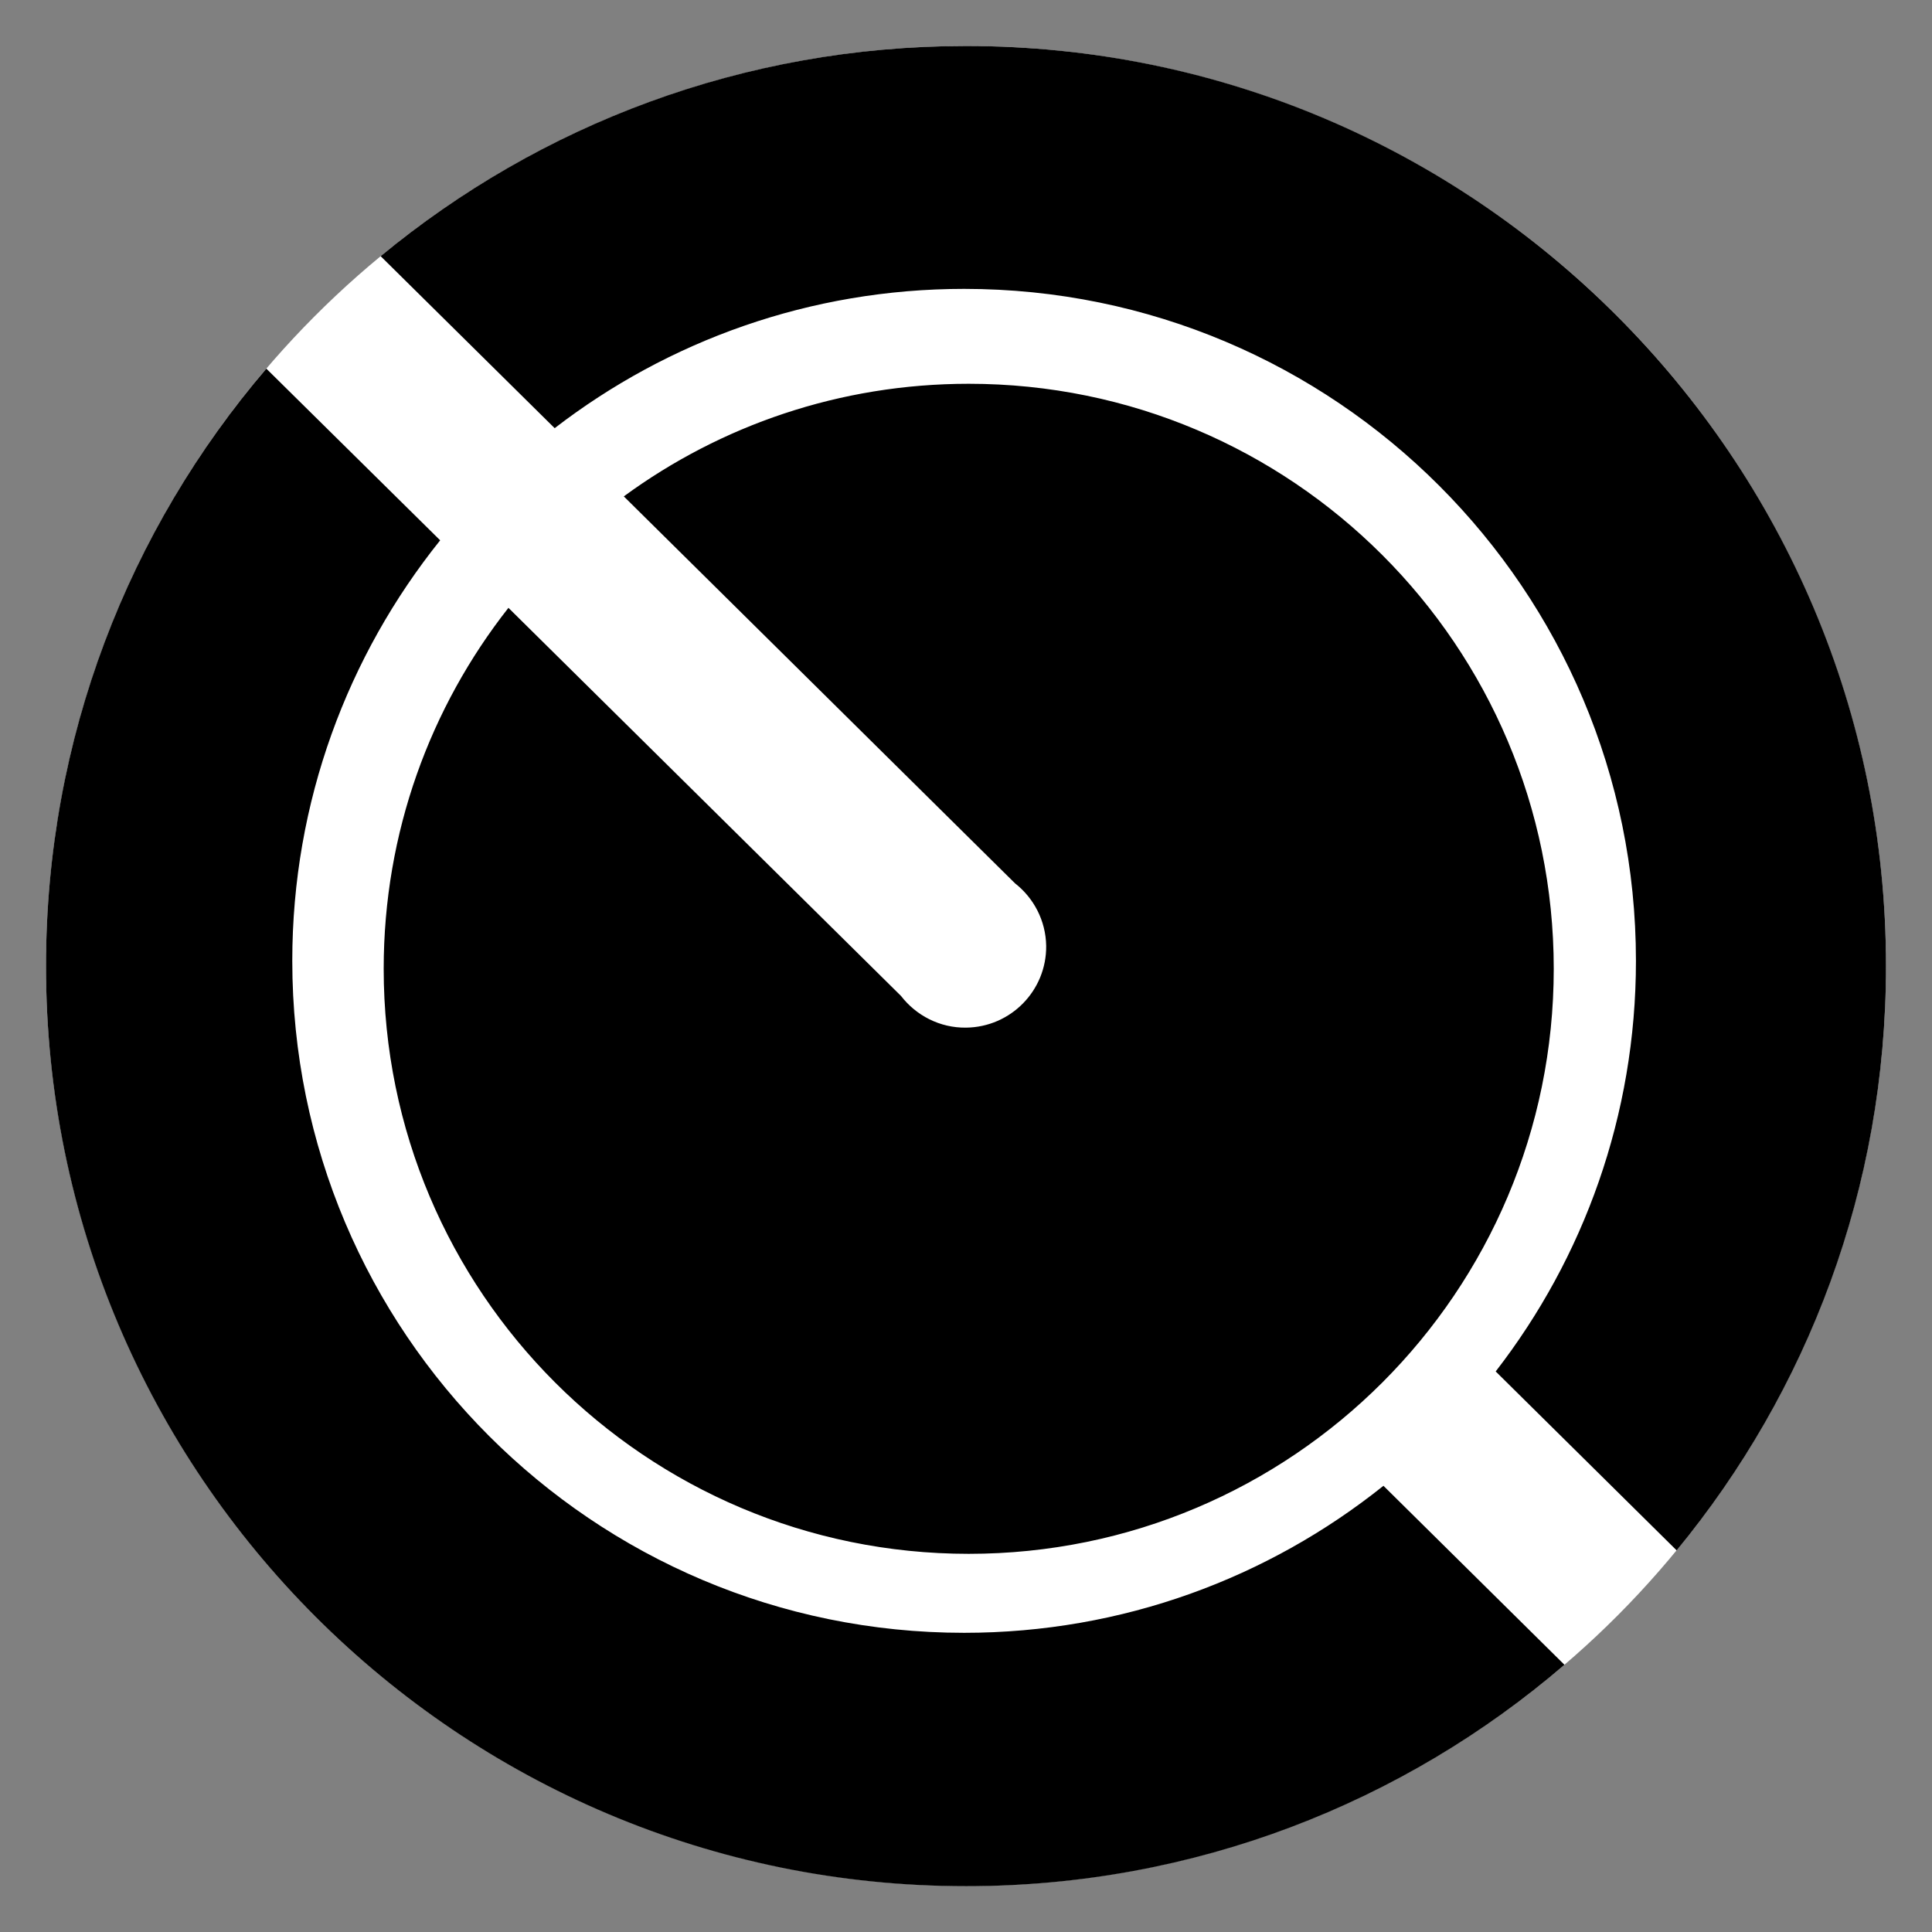
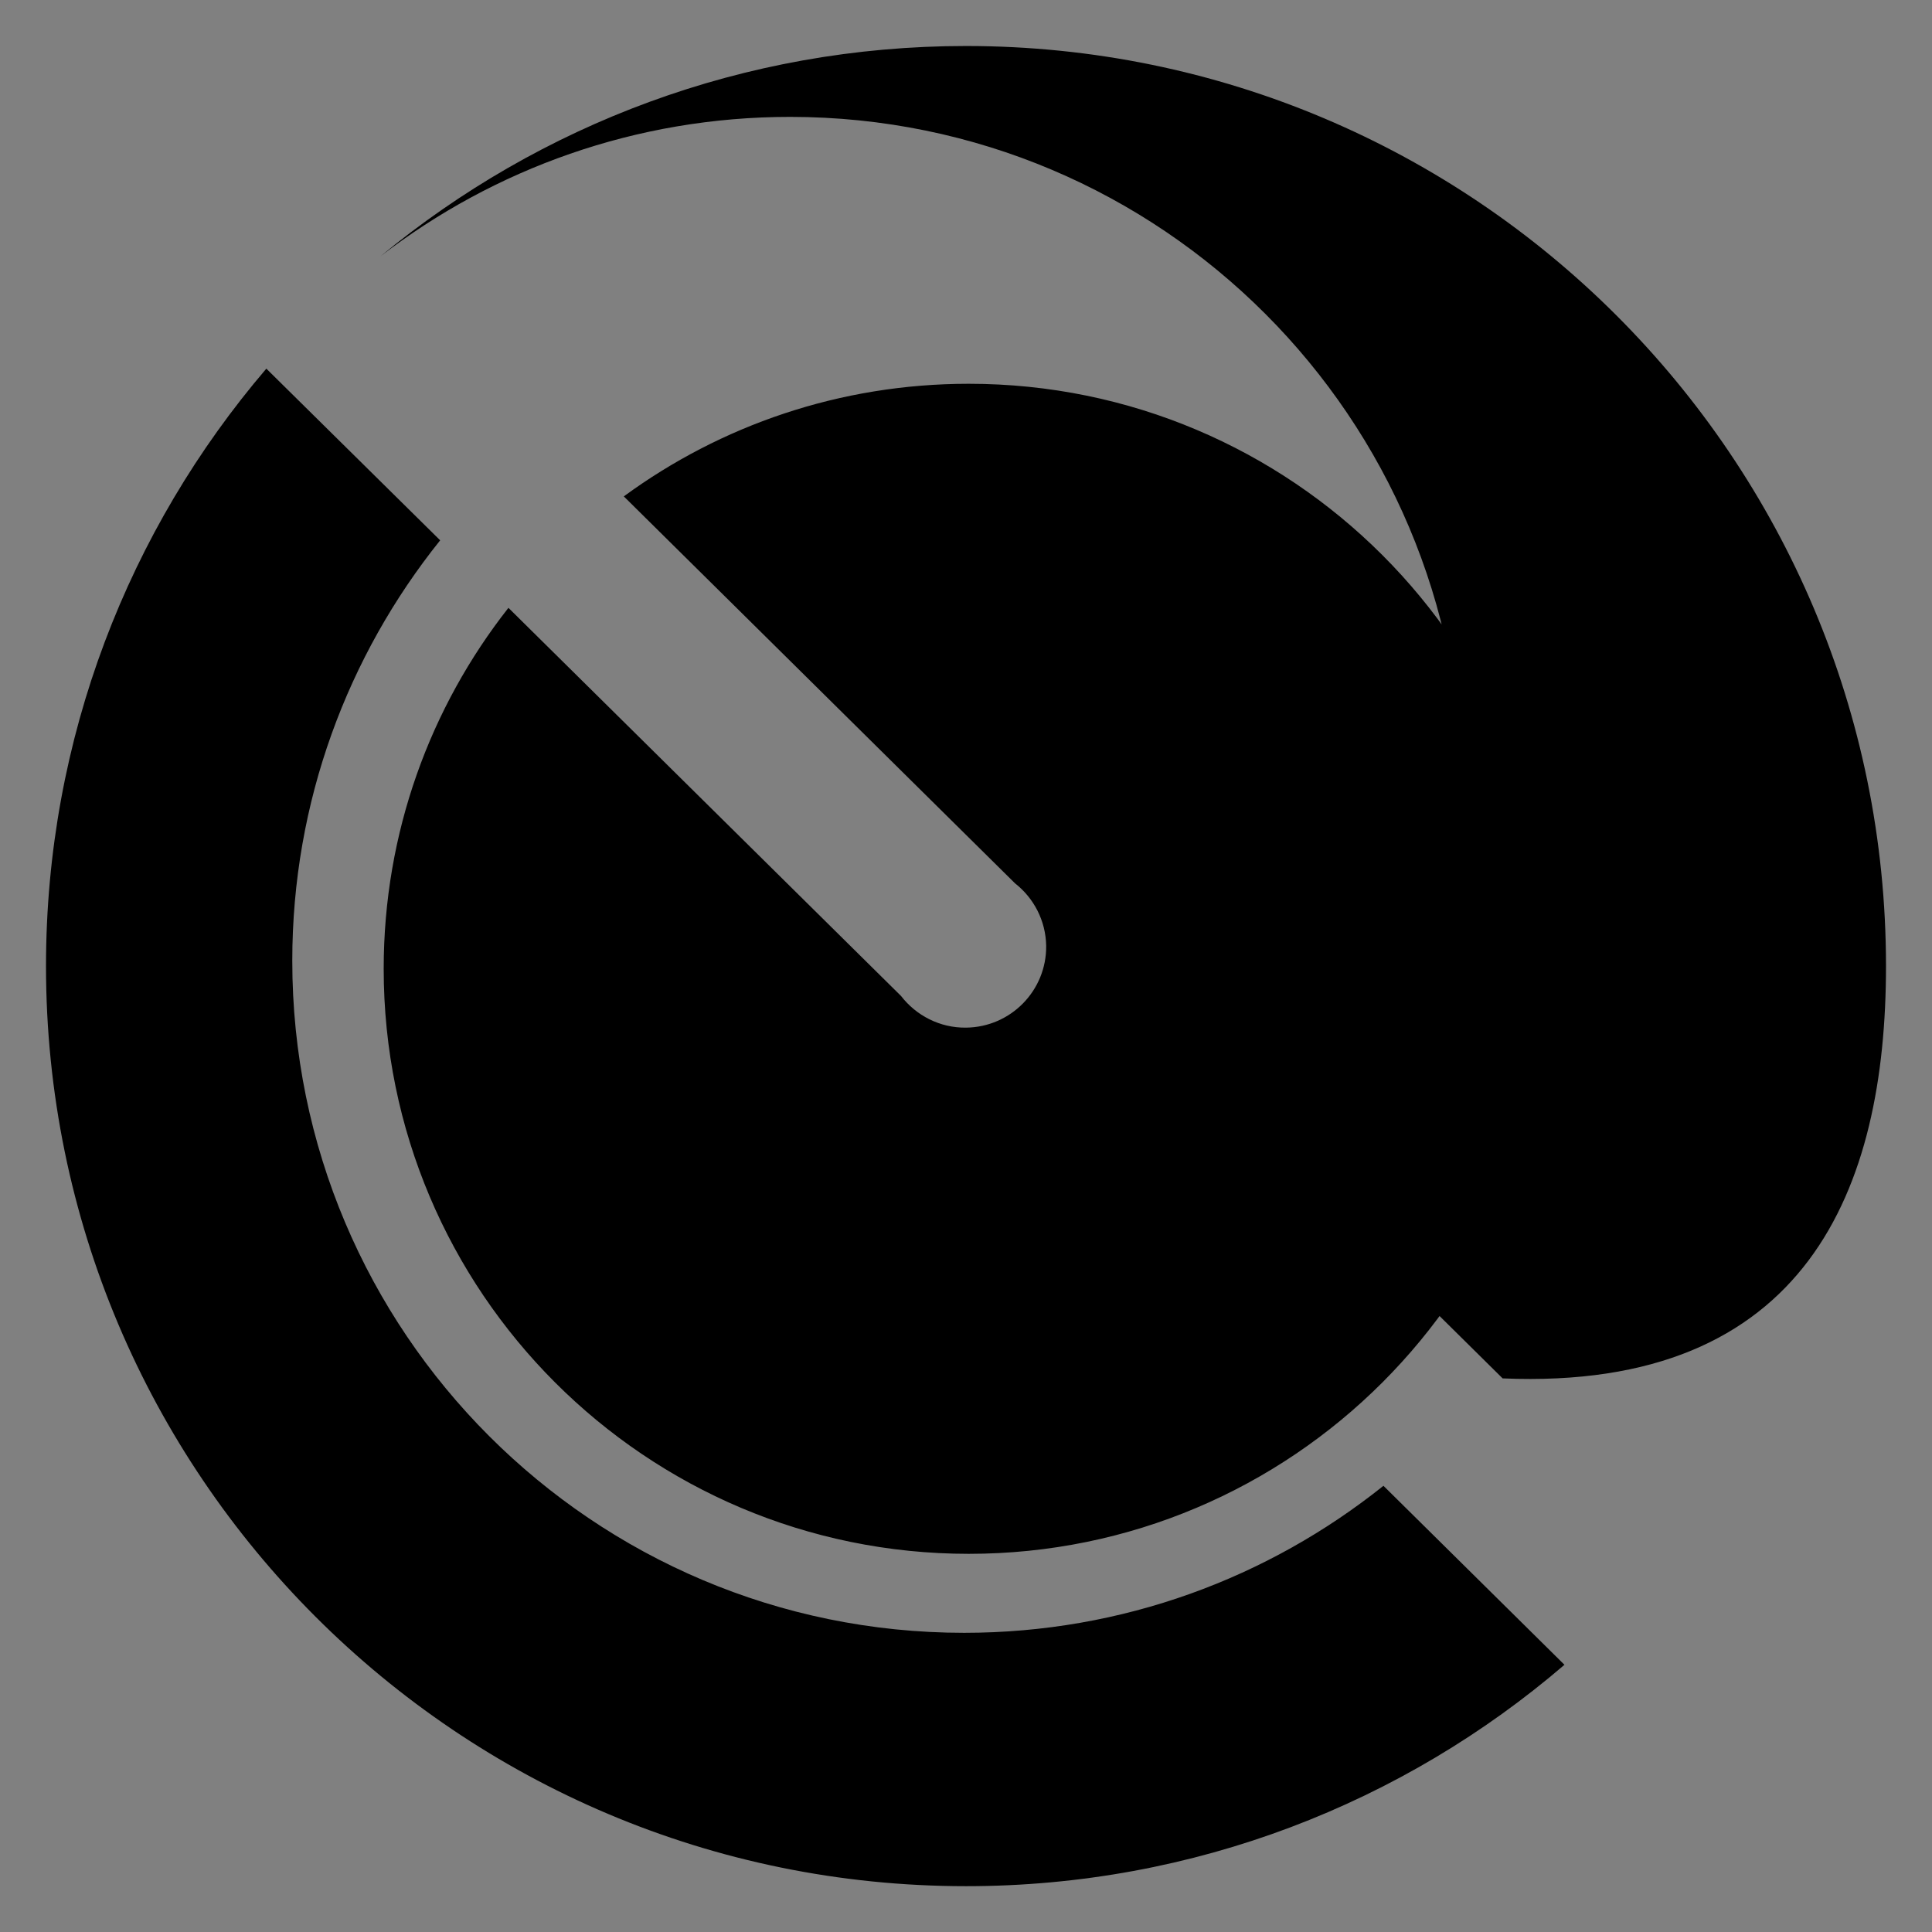
<svg xmlns="http://www.w3.org/2000/svg" version="1.0" x="0px" y="0px" width="42px" height="42px" viewBox="0 0 42 42" enable-background="new 0 0 42 42" xml:space="preserve">
  <rect x="0" y="0" width="42" height="42" fill="#808080" stroke="none" />
  <g id="cerchio_bianco">
-     <circle fill="#FFFFFF" cx="21" cy="21" r="20" />
-   </g>
+     </g>
  <g id="Layer_1">
    <g id="BU5mar">
-       <path d="M21,1c-4.835,0-9.266,1.714-12.725,4.569l3.783,3.739c2.463-1.897,5.549-3.028,8.901-3.028    c8.068,0,14.605,6.541,14.605,14.607c0,3.363-1.137,6.458-3.049,8.927l3.934,3.89C39.294,30.247,41,25.825,41,21.002    C41,9.955,32.045,1,21,1z M20.96,35.496c-8.067,0-14.606-6.54-14.606-14.609c0-3.461,1.207-6.637,3.215-9.141L5.79,8.014    C2.805,11.507,1,16.044,1,21.002c0,11.046,8.955,20.002,20.002,20.002c4.964,0,9.514-1.813,13.008-4.813L30.075,32.3    C27.576,34.299,24.409,35.496,20.96,35.496z M21.003,22.34c-0.573,0.008-1.088-0.265-1.415-0.688l-8.535-8.438    c-1.699,2.161-2.712,4.884-2.712,7.846c0,7.023,5.695,12.719,12.718,12.719c7.024,0,12.718-5.695,12.718-12.719    S28.083,8.343,21.059,8.343c-2.805,0-5.396,0.908-7.498,2.448l8.505,8.412c0.404,0.317,0.668,0.806,0.677,1.359    C22.753,21.533,21.975,22.328,21.003,22.34z" />
+       <path d="M21,1c-4.835,0-9.266,1.714-12.725,4.569c2.463-1.897,5.549-3.028,8.901-3.028    c8.068,0,14.605,6.541,14.605,14.607c0,3.363-1.137,6.458-3.049,8.927l3.934,3.89C39.294,30.247,41,25.825,41,21.002    C41,9.955,32.045,1,21,1z M20.96,35.496c-8.067,0-14.606-6.54-14.606-14.609c0-3.461,1.207-6.637,3.215-9.141L5.79,8.014    C2.805,11.507,1,16.044,1,21.002c0,11.046,8.955,20.002,20.002,20.002c4.964,0,9.514-1.813,13.008-4.813L30.075,32.3    C27.576,34.299,24.409,35.496,20.96,35.496z M21.003,22.34c-0.573,0.008-1.088-0.265-1.415-0.688l-8.535-8.438    c-1.699,2.161-2.712,4.884-2.712,7.846c0,7.023,5.695,12.719,12.718,12.719c7.024,0,12.718-5.695,12.718-12.719    S28.083,8.343,21.059,8.343c-2.805,0-5.396,0.908-7.498,2.448l8.505,8.412c0.404,0.317,0.668,0.806,0.677,1.359    C22.753,21.533,21.975,22.328,21.003,22.34z" />
    </g>
  </g>
</svg>